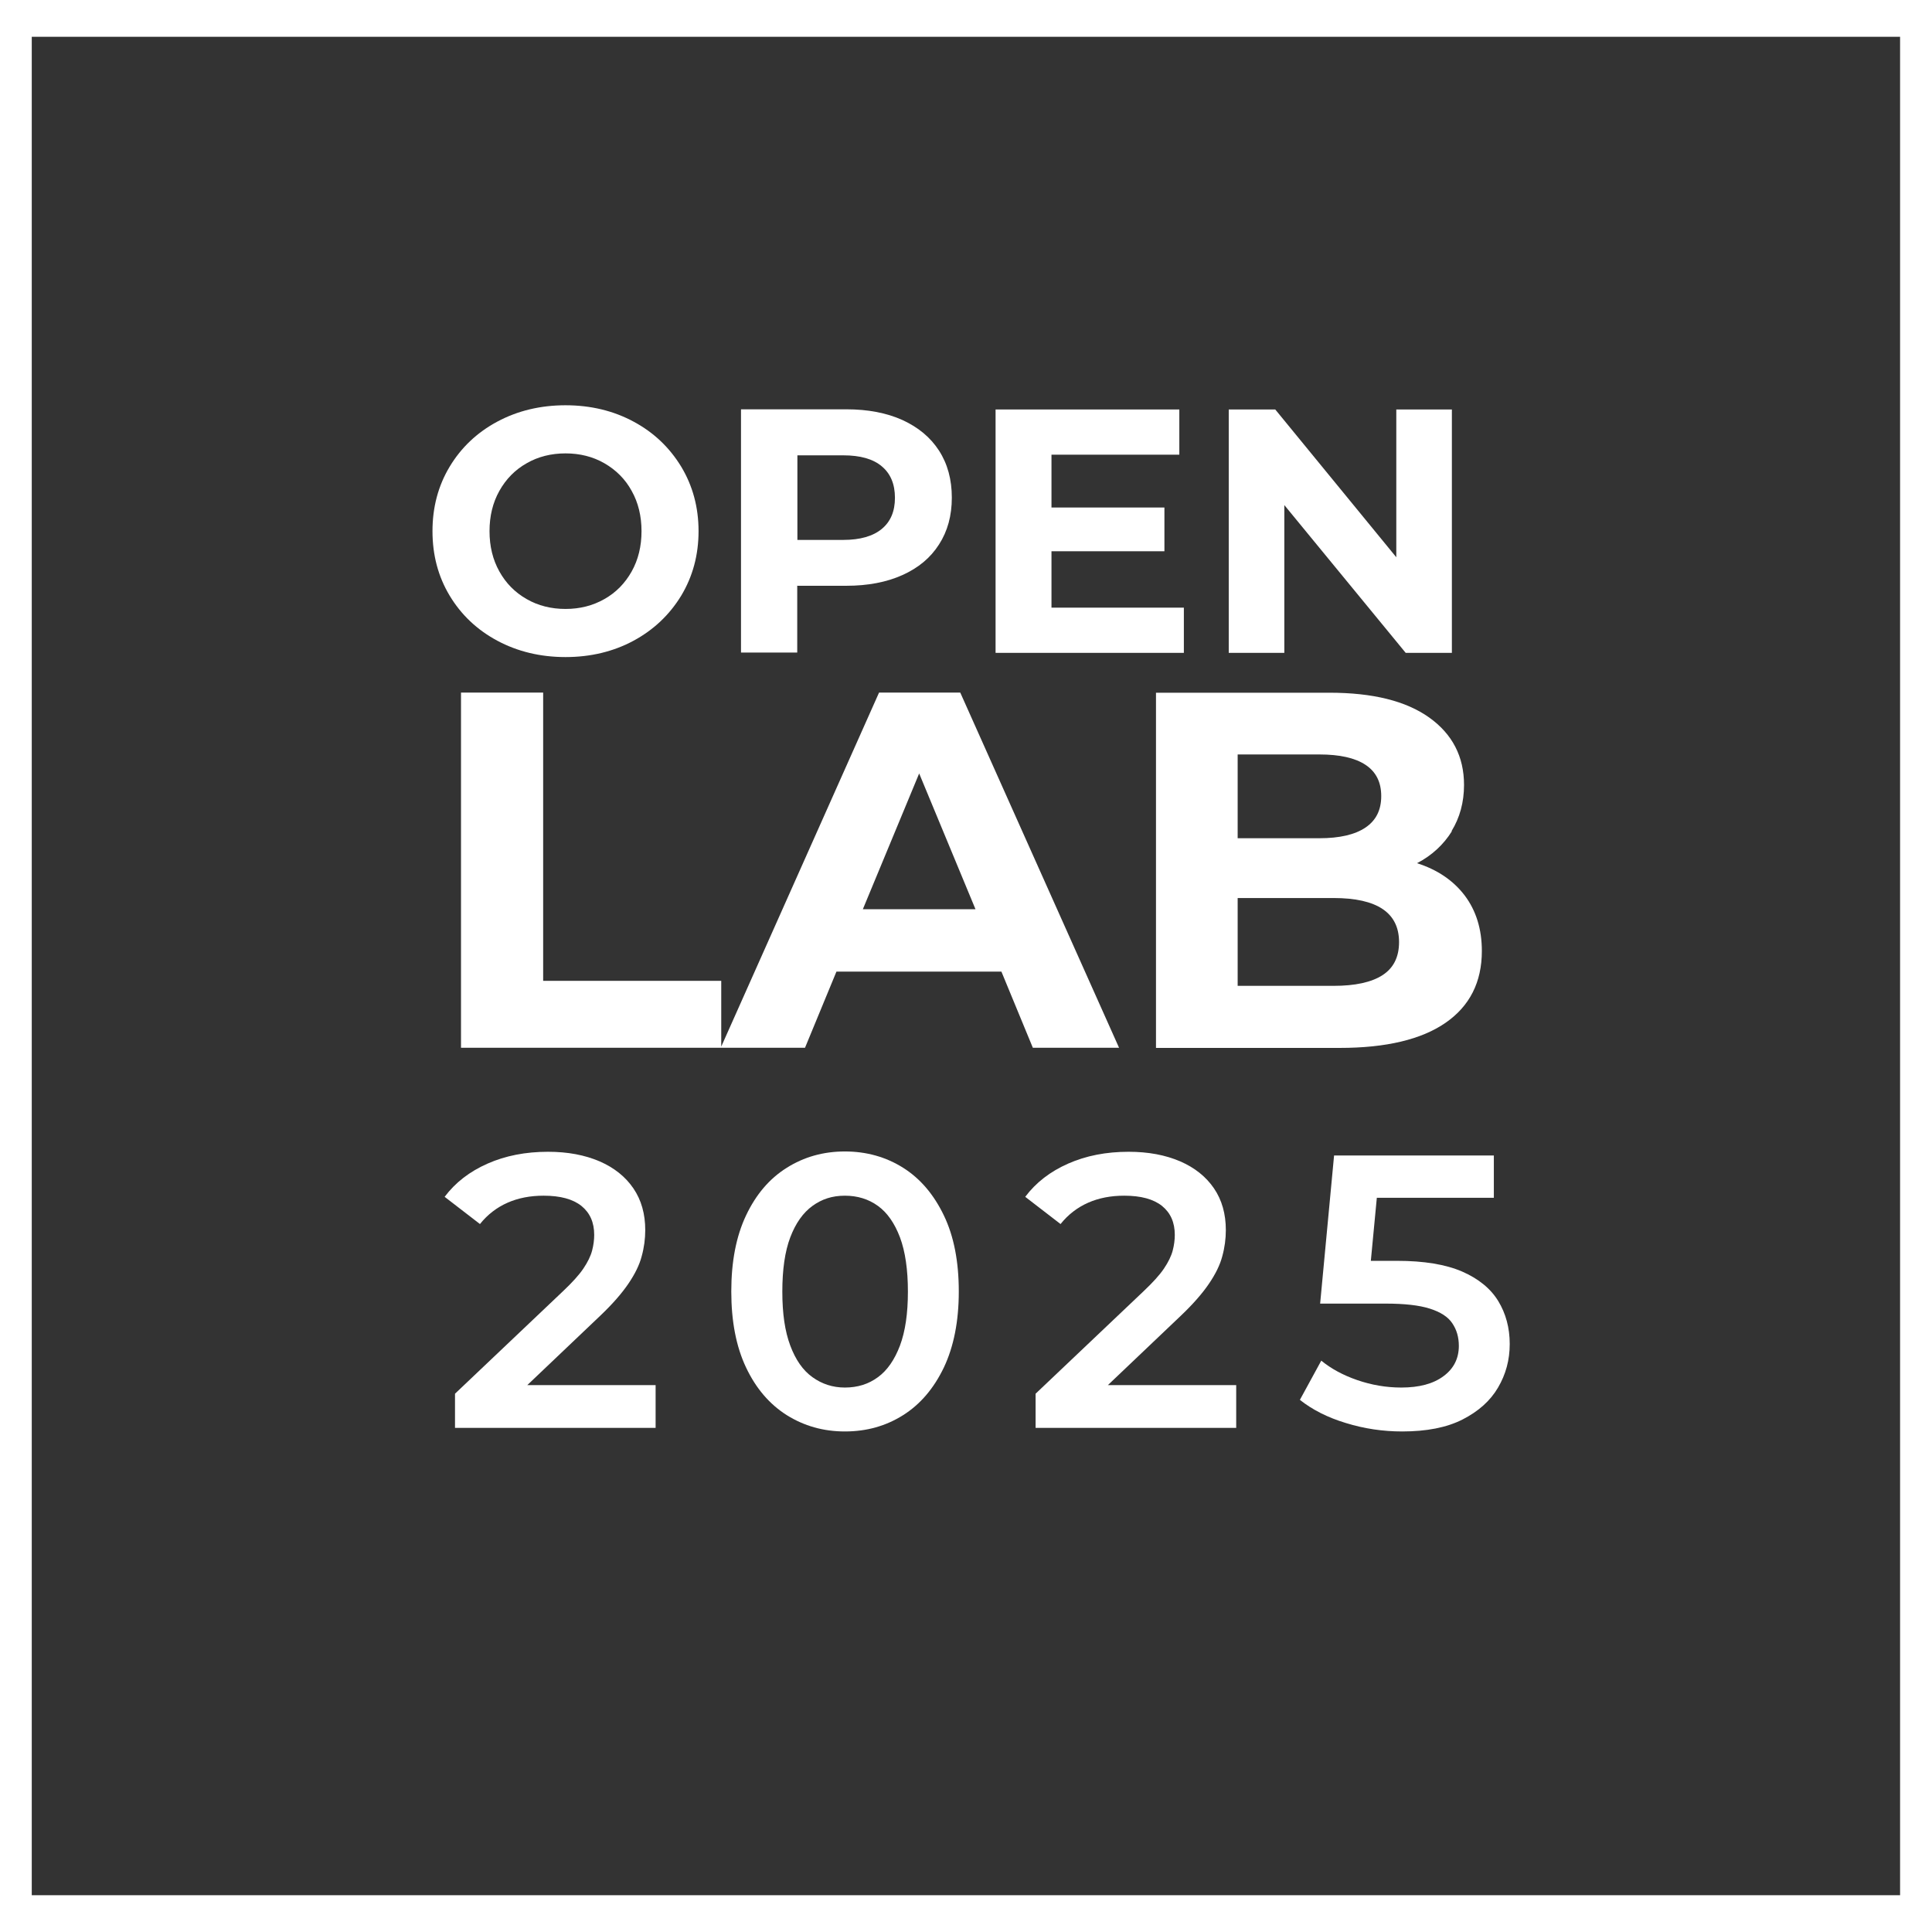
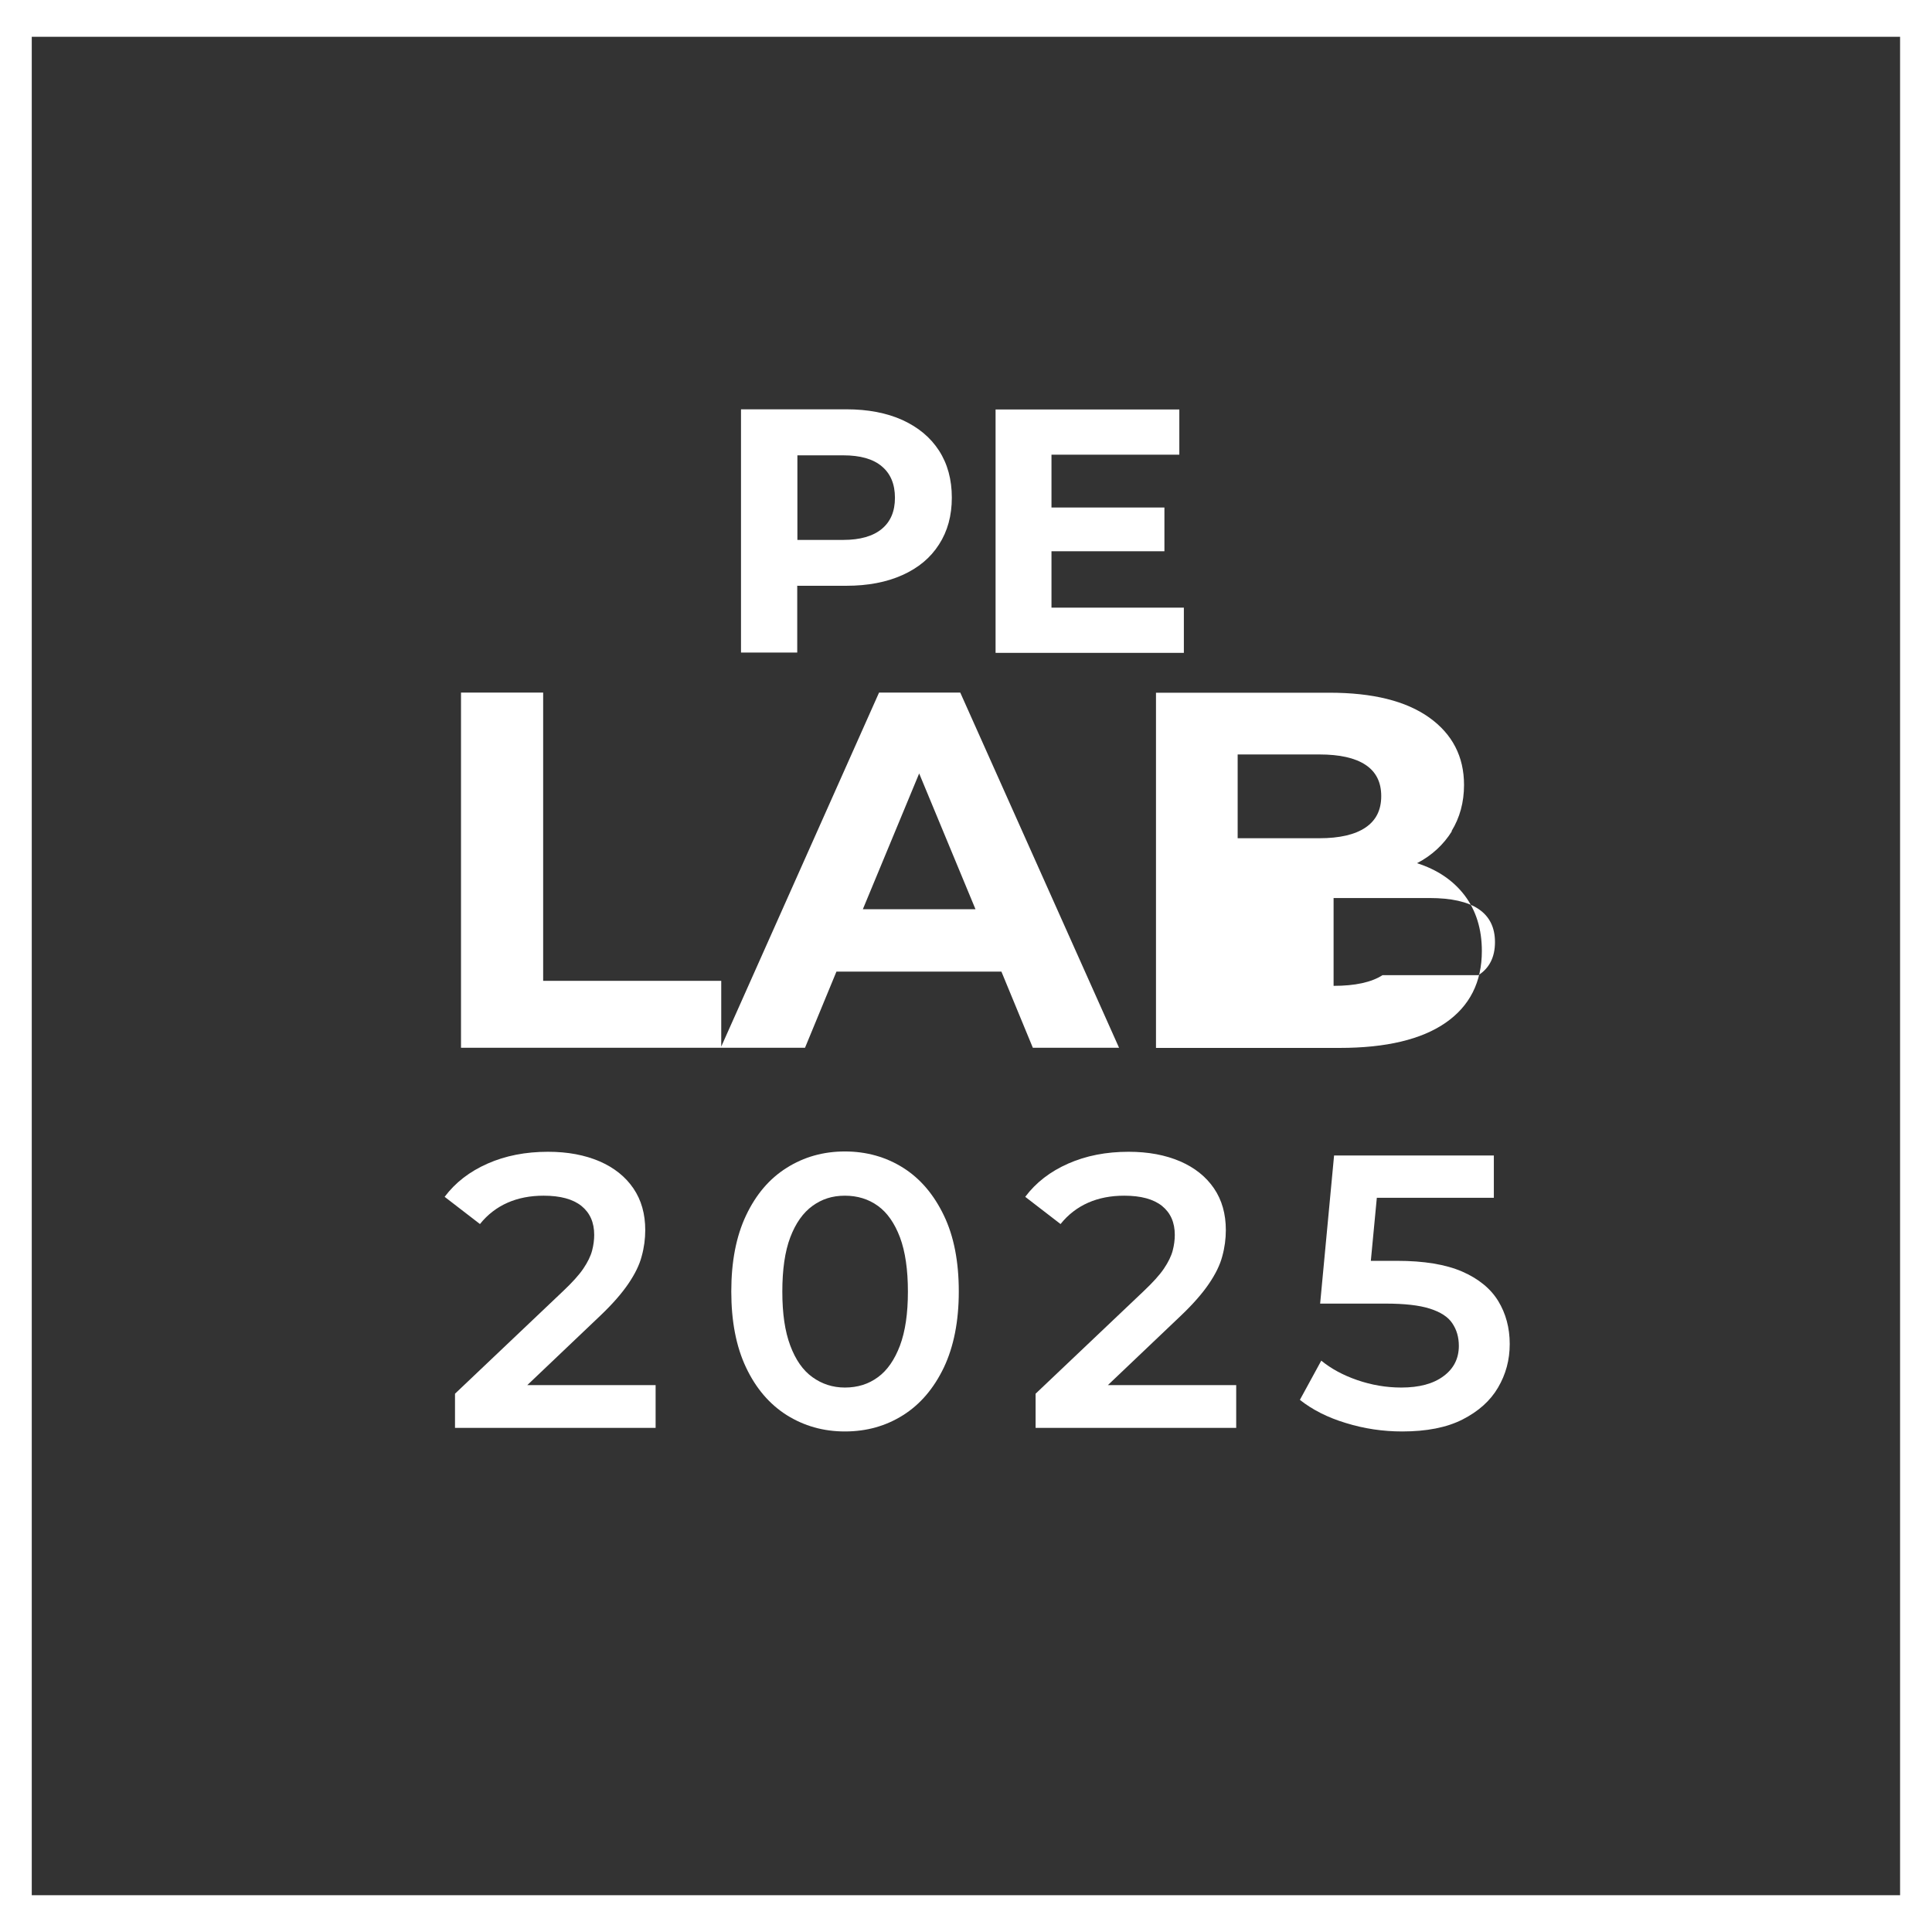
<svg xmlns="http://www.w3.org/2000/svg" id="Capa_2" data-name="Capa 2" viewBox="0 0 119.23 119.23">
  <rect x="0" y="0" width="119.23" height="119.23" fill="#333333" stroke="none" />
  <defs>
    <style>
      .cls-1 {
        fill: #fff;
      }
    </style>
  </defs>
  <g id="Capa_1-2" data-name="Capa 1">
    <g>
      <path class="cls-1" d="M0,0v119.23h119.23V0H0ZM117.26,116.96H1.96V2.27h115.3v114.68Z" />
-       <path class="cls-1" d="M30.69,39.54c1.25.67,2.66,1.01,4.21,1.01s2.96-.34,4.2-1.01c1.24-.67,2.22-1.6,2.94-2.78.71-1.18,1.07-2.51,1.07-3.98s-.36-2.8-1.07-3.98c-.72-1.18-1.69-2.11-2.94-2.78-1.24-.67-2.65-1.01-4.2-1.01s-2.96.34-4.21,1.01c-1.25.67-2.23,1.6-2.94,2.78-.71,1.18-1.06,2.51-1.06,3.98s.35,2.8,1.06,3.98c.71,1.18,1.69,2.11,2.94,2.78ZM30.82,30.29c.41-.73.97-1.3,1.68-1.7.71-.41,1.52-.61,2.4-.61s1.69.2,2.4.61c.71.41,1.28.97,1.68,1.7.41.73.61,1.56.61,2.49s-.2,1.76-.61,2.49c-.41.73-.97,1.3-1.68,1.7-.72.41-1.52.61-2.4.61s-1.69-.2-2.4-.61c-.72-.41-1.28-.98-1.68-1.7-.41-.73-.61-1.56-.61-2.49s.2-1.76.61-2.49Z" />
      <path class="cls-1" d="M49.21,36.15h3.02c1.33,0,2.48-.22,3.46-.66.98-.44,1.73-1.06,2.26-1.89.53-.82.79-1.78.79-2.89s-.26-2.08-.79-2.9c-.53-.82-1.28-1.44-2.26-1.89-.98-.44-2.13-.66-3.46-.66h-6.5v15.01h3.47v-4.14ZM49.21,28.1h2.83c1.04,0,1.84.22,2.38.68.54.45.81,1.1.81,1.94s-.27,1.47-.81,1.92c-.54.45-1.34.68-2.38.68h-2.83v-5.21Z" />
      <polygon class="cls-1" points="73.06 37.5 64.89 37.5 64.89 34.02 71.86 34.02 71.86 31.32 64.89 31.32 64.89 28.06 72.78 28.06 72.78 25.27 61.44 25.27 61.44 40.29 73.06 40.29 73.06 37.5" />
-       <polygon class="cls-1" points="79.26 31.17 86.75 40.29 89.6 40.29 89.6 25.27 86.17 25.27 86.17 34.39 78.7 25.27 75.83 25.27 75.83 40.29 79.26 40.29 79.26 31.17" />
      <path class="cls-1" d="M33.52,60.53v-17.79h-5.07v21.92h21.23l1.94-4.7h10.18l1.94,4.7h5.32l-9.8-21.92h-5.01l-9.74,21.85v-4.06h-10.99ZM56.72,47.72l3.48,8.39h-6.95l3.48-8.39Z" />
-       <path class="cls-1" d="M89.58,51.29c.51-.83.77-1.78.77-2.85,0-1.75-.72-3.14-2.15-4.16-1.43-1.02-3.48-1.53-6.15-1.53h-10.71v21.92h11.34c2.86,0,5.04-.52,6.53-1.55,1.49-1.03,2.24-2.51,2.24-4.43,0-1.36-.36-2.5-1.06-3.43-.71-.93-1.69-1.59-2.94-1.99.92-.48,1.63-1.14,2.15-1.97ZM76.38,46.56h5.04c1.25,0,2.2.21,2.85.64.65.43.97,1.07.97,1.93s-.32,1.5-.97,1.94c-.65.44-1.6.66-2.85.66h-5.04v-5.17ZM85.32,60.18c-.68.44-1.69.66-3.02.66h-5.92v-5.42h5.92c2.69,0,4.04.91,4.04,2.72,0,.92-.34,1.6-1.02,2.04Z" />
+       <path class="cls-1" d="M89.58,51.29c.51-.83.77-1.78.77-2.85,0-1.75-.72-3.14-2.15-4.16-1.43-1.02-3.48-1.53-6.15-1.53h-10.71v21.92h11.34c2.86,0,5.04-.52,6.53-1.55,1.49-1.03,2.24-2.51,2.24-4.43,0-1.36-.36-2.5-1.06-3.43-.71-.93-1.69-1.59-2.94-1.99.92-.48,1.63-1.14,2.15-1.97ZM76.38,46.56h5.04c1.25,0,2.2.21,2.85.64.65.43.97,1.07.97,1.93s-.32,1.5-.97,1.94c-.65.44-1.6.66-2.85.66h-5.04v-5.17ZM85.32,60.18c-.68.44-1.69.66-3.02.66v-5.42h5.92c2.69,0,4.04.91,4.04,2.72,0,.92-.34,1.6-1.02,2.04Z" />
      <g>
        <path class="cls-1" d="M28.08,88.1v-2.09l6.67-6.33c.56-.53.98-.99,1.25-1.39.27-.4.45-.77.54-1.11.09-.34.13-.67.13-.97,0-.77-.26-1.36-.79-1.79-.53-.42-1.3-.63-2.33-.63-.82,0-1.56.14-2.22.43-.66.29-1.24.73-1.71,1.32l-2.18-1.68c.66-.88,1.54-1.56,2.65-2.05,1.11-.49,2.35-.73,3.73-.73,1.22,0,2.27.2,3.18.59.9.39,1.6.95,2.09,1.67.49.72.73,1.58.73,2.57,0,.54-.07,1.08-.22,1.62-.14.54-.42,1.1-.82,1.69-.4.59-.98,1.26-1.75,1.99l-5.73,5.45-.65-1.18h9.81v2.64h-12.38Z" />
        <path class="cls-1" d="M52.14,88.34c-1.33,0-2.52-.34-3.59-1.01-1.06-.67-1.9-1.65-2.51-2.94-.61-1.29-.91-2.85-.91-4.69s.3-3.4.91-4.69c.61-1.29,1.44-2.27,2.51-2.94,1.06-.67,2.26-1.01,3.59-1.01s2.54.34,3.6,1.01c1.06.67,1.89,1.65,2.51,2.94.62,1.29.92,2.85.92,4.69s-.31,3.4-.92,4.69c-.62,1.29-1.45,2.27-2.51,2.94-1.06.67-2.25,1.01-3.6,1.01ZM52.14,85.63c.78,0,1.46-.21,2.04-.64.58-.42,1.03-1.08,1.36-1.95.33-.88.49-1.99.49-3.33s-.16-2.47-.49-3.35c-.33-.87-.78-1.52-1.36-1.94-.58-.42-1.26-.63-2.04-.63s-1.42.21-2,.63c-.58.42-1.04,1.07-1.37,1.94-.33.87-.49,1.99-.49,3.35s.16,2.45.49,3.33c.33.88.78,1.53,1.37,1.95.58.42,1.25.64,2,.64Z" />
        <path class="cls-1" d="M63.91,88.1v-2.09l6.67-6.33c.56-.53.98-.99,1.25-1.39.27-.4.45-.77.54-1.11.09-.34.13-.67.13-.97,0-.77-.26-1.36-.79-1.79-.53-.42-1.3-.63-2.33-.63-.82,0-1.56.14-2.22.43-.66.29-1.24.73-1.71,1.32l-2.18-1.68c.66-.88,1.54-1.56,2.65-2.05,1.11-.49,2.35-.73,3.73-.73,1.22,0,2.27.2,3.18.59.9.39,1.6.95,2.09,1.67.49.72.73,1.58.73,2.57,0,.54-.07,1.08-.22,1.62-.14.54-.42,1.1-.82,1.69-.4.59-.98,1.26-1.75,1.99l-5.73,5.45-.65-1.18h9.81v2.64h-12.38Z" />
        <path class="cls-1" d="M86.53,88.34c-1.18,0-2.34-.17-3.47-.52-1.13-.34-2.07-.82-2.84-1.43l1.32-2.42c.61.5,1.35.9,2.22,1.2.87.3,1.78.46,2.72.46,1.1,0,1.97-.23,2.6-.7.63-.46.95-1.09.95-1.87,0-.53-.13-.99-.4-1.39-.26-.4-.73-.7-1.39-.91-.66-.21-1.57-.31-2.72-.31h-4.05l.86-9.14h9.86v2.61h-8.71l1.63-1.49-.65,6.84-1.63-1.46h3.38c1.66,0,3,.22,4.02.66,1.01.44,1.76,1.05,2.23,1.82.47.77.71,1.66.71,2.65s-.24,1.87-.72,2.69-1.21,1.47-2.19,1.97c-.98.5-2.23.74-3.73.74Z" />
      </g>
    </g>
  </g>
</svg>